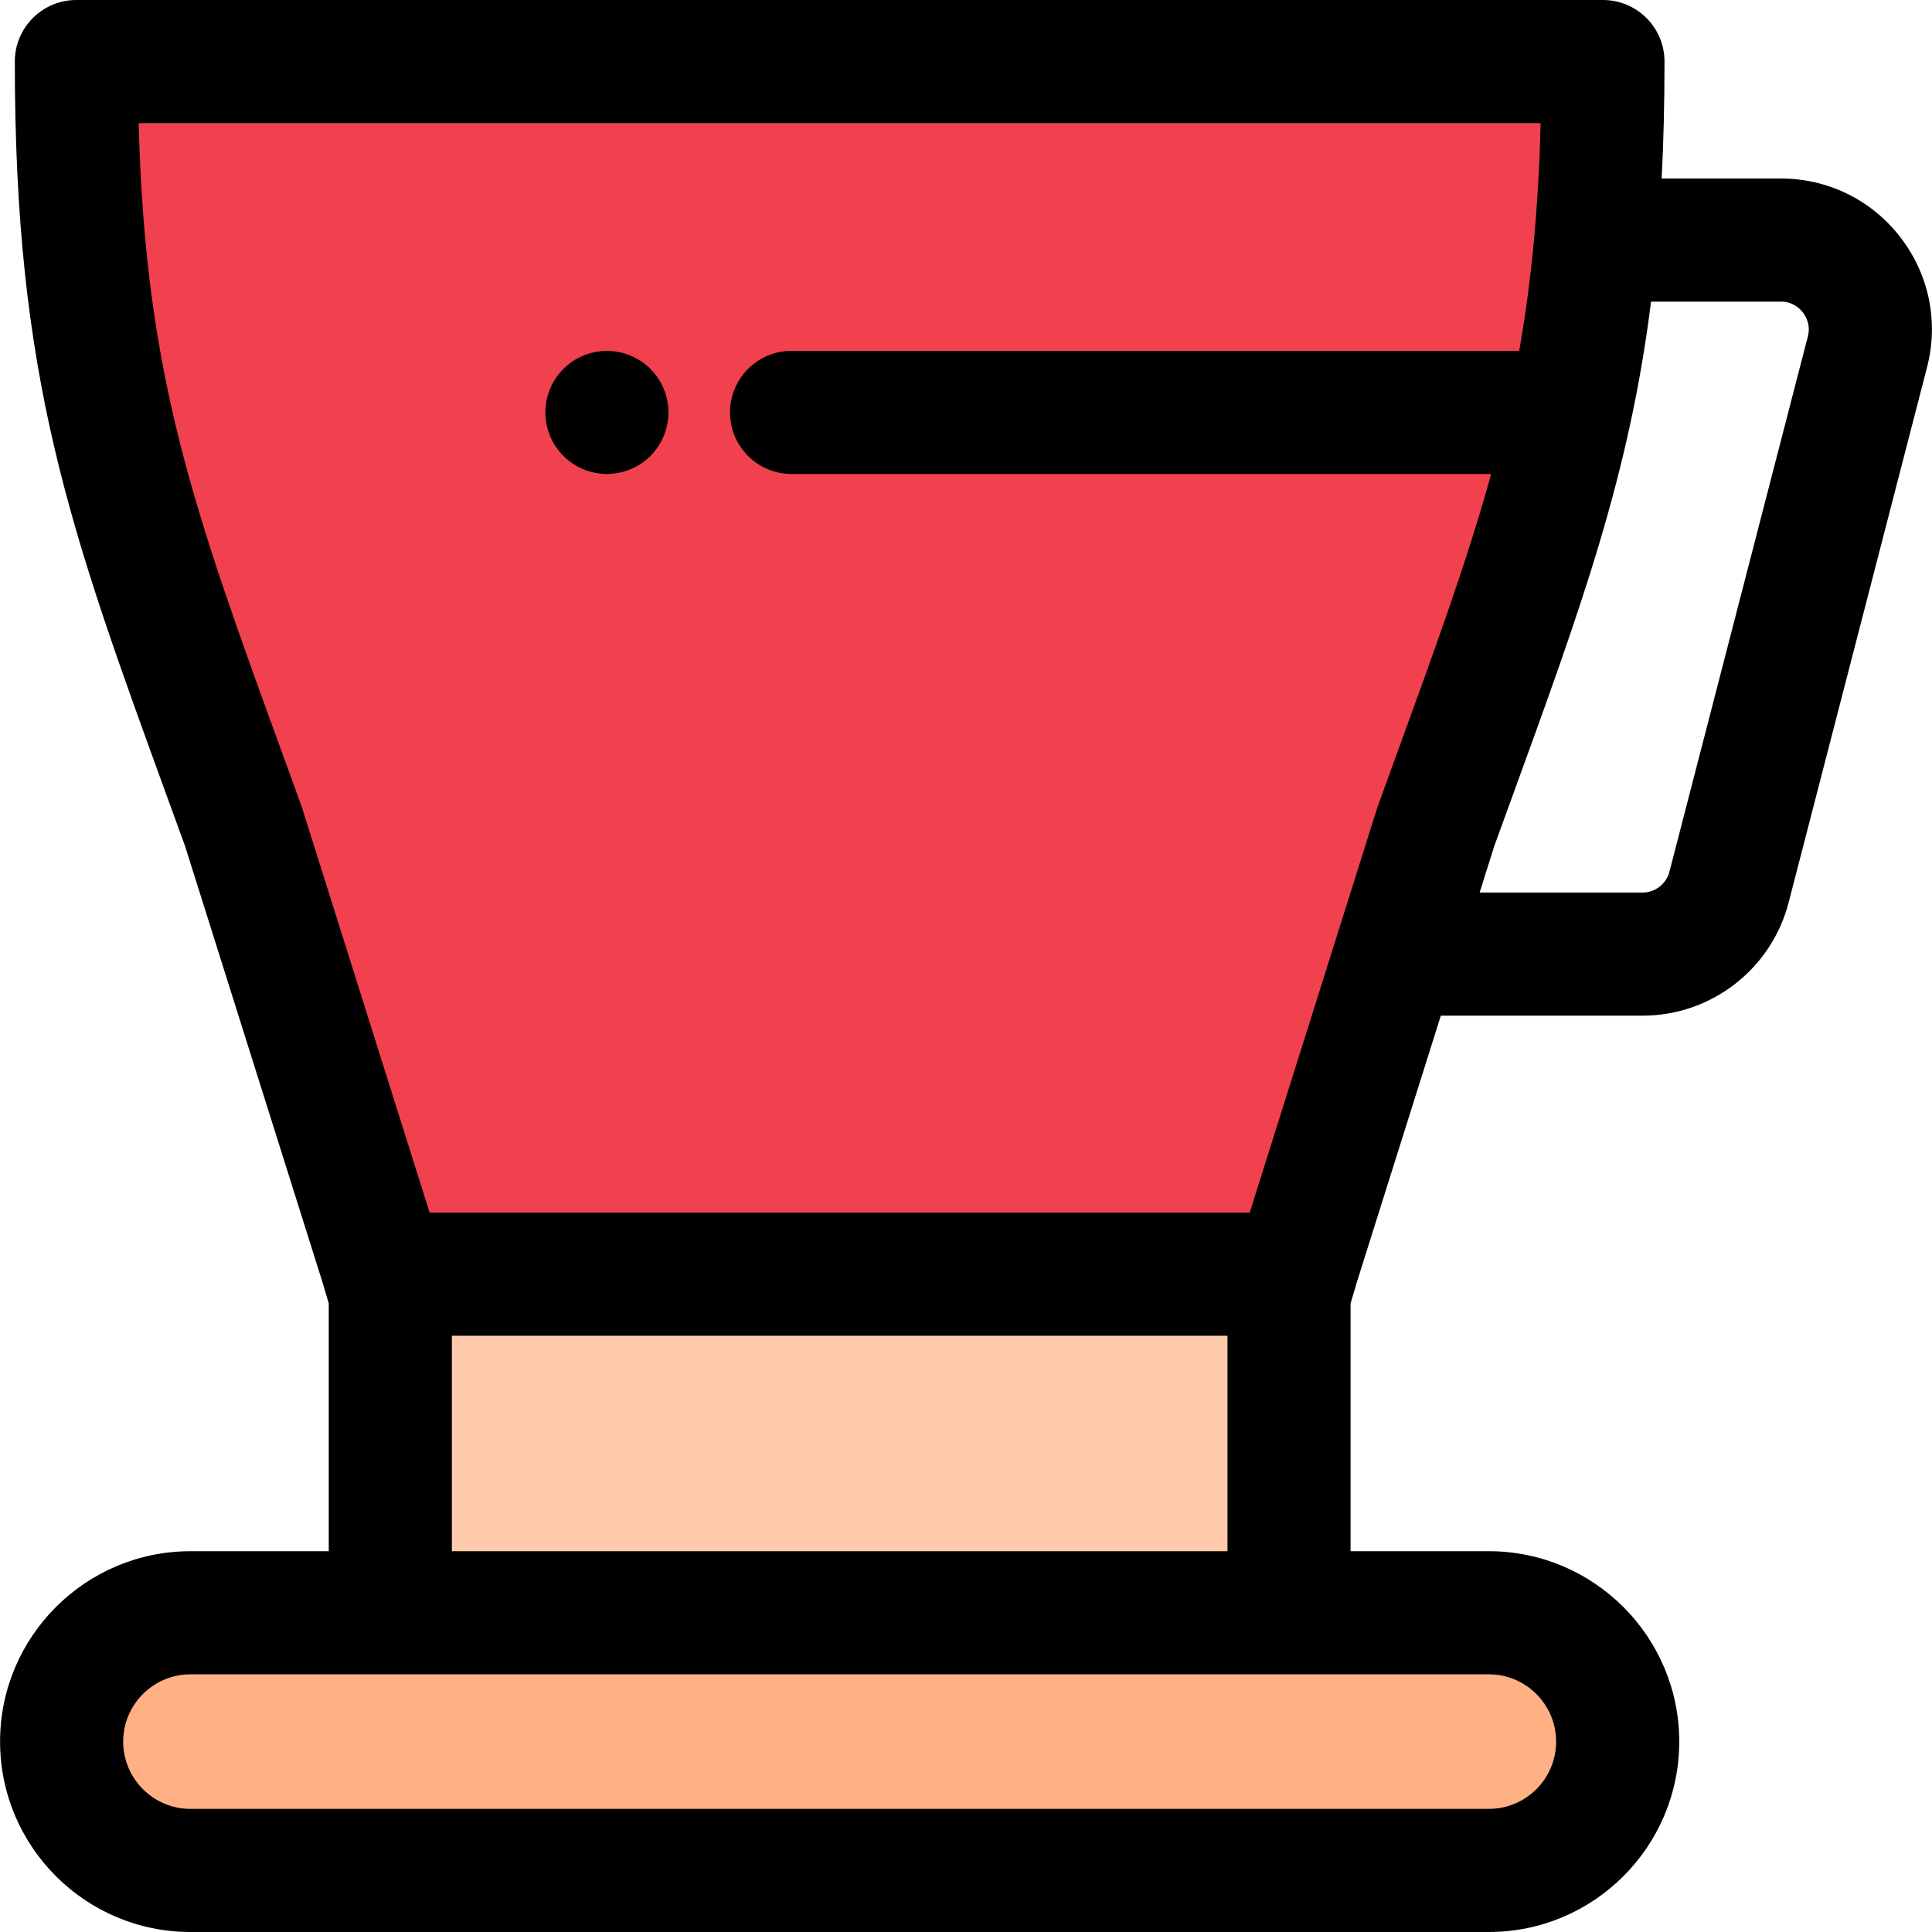
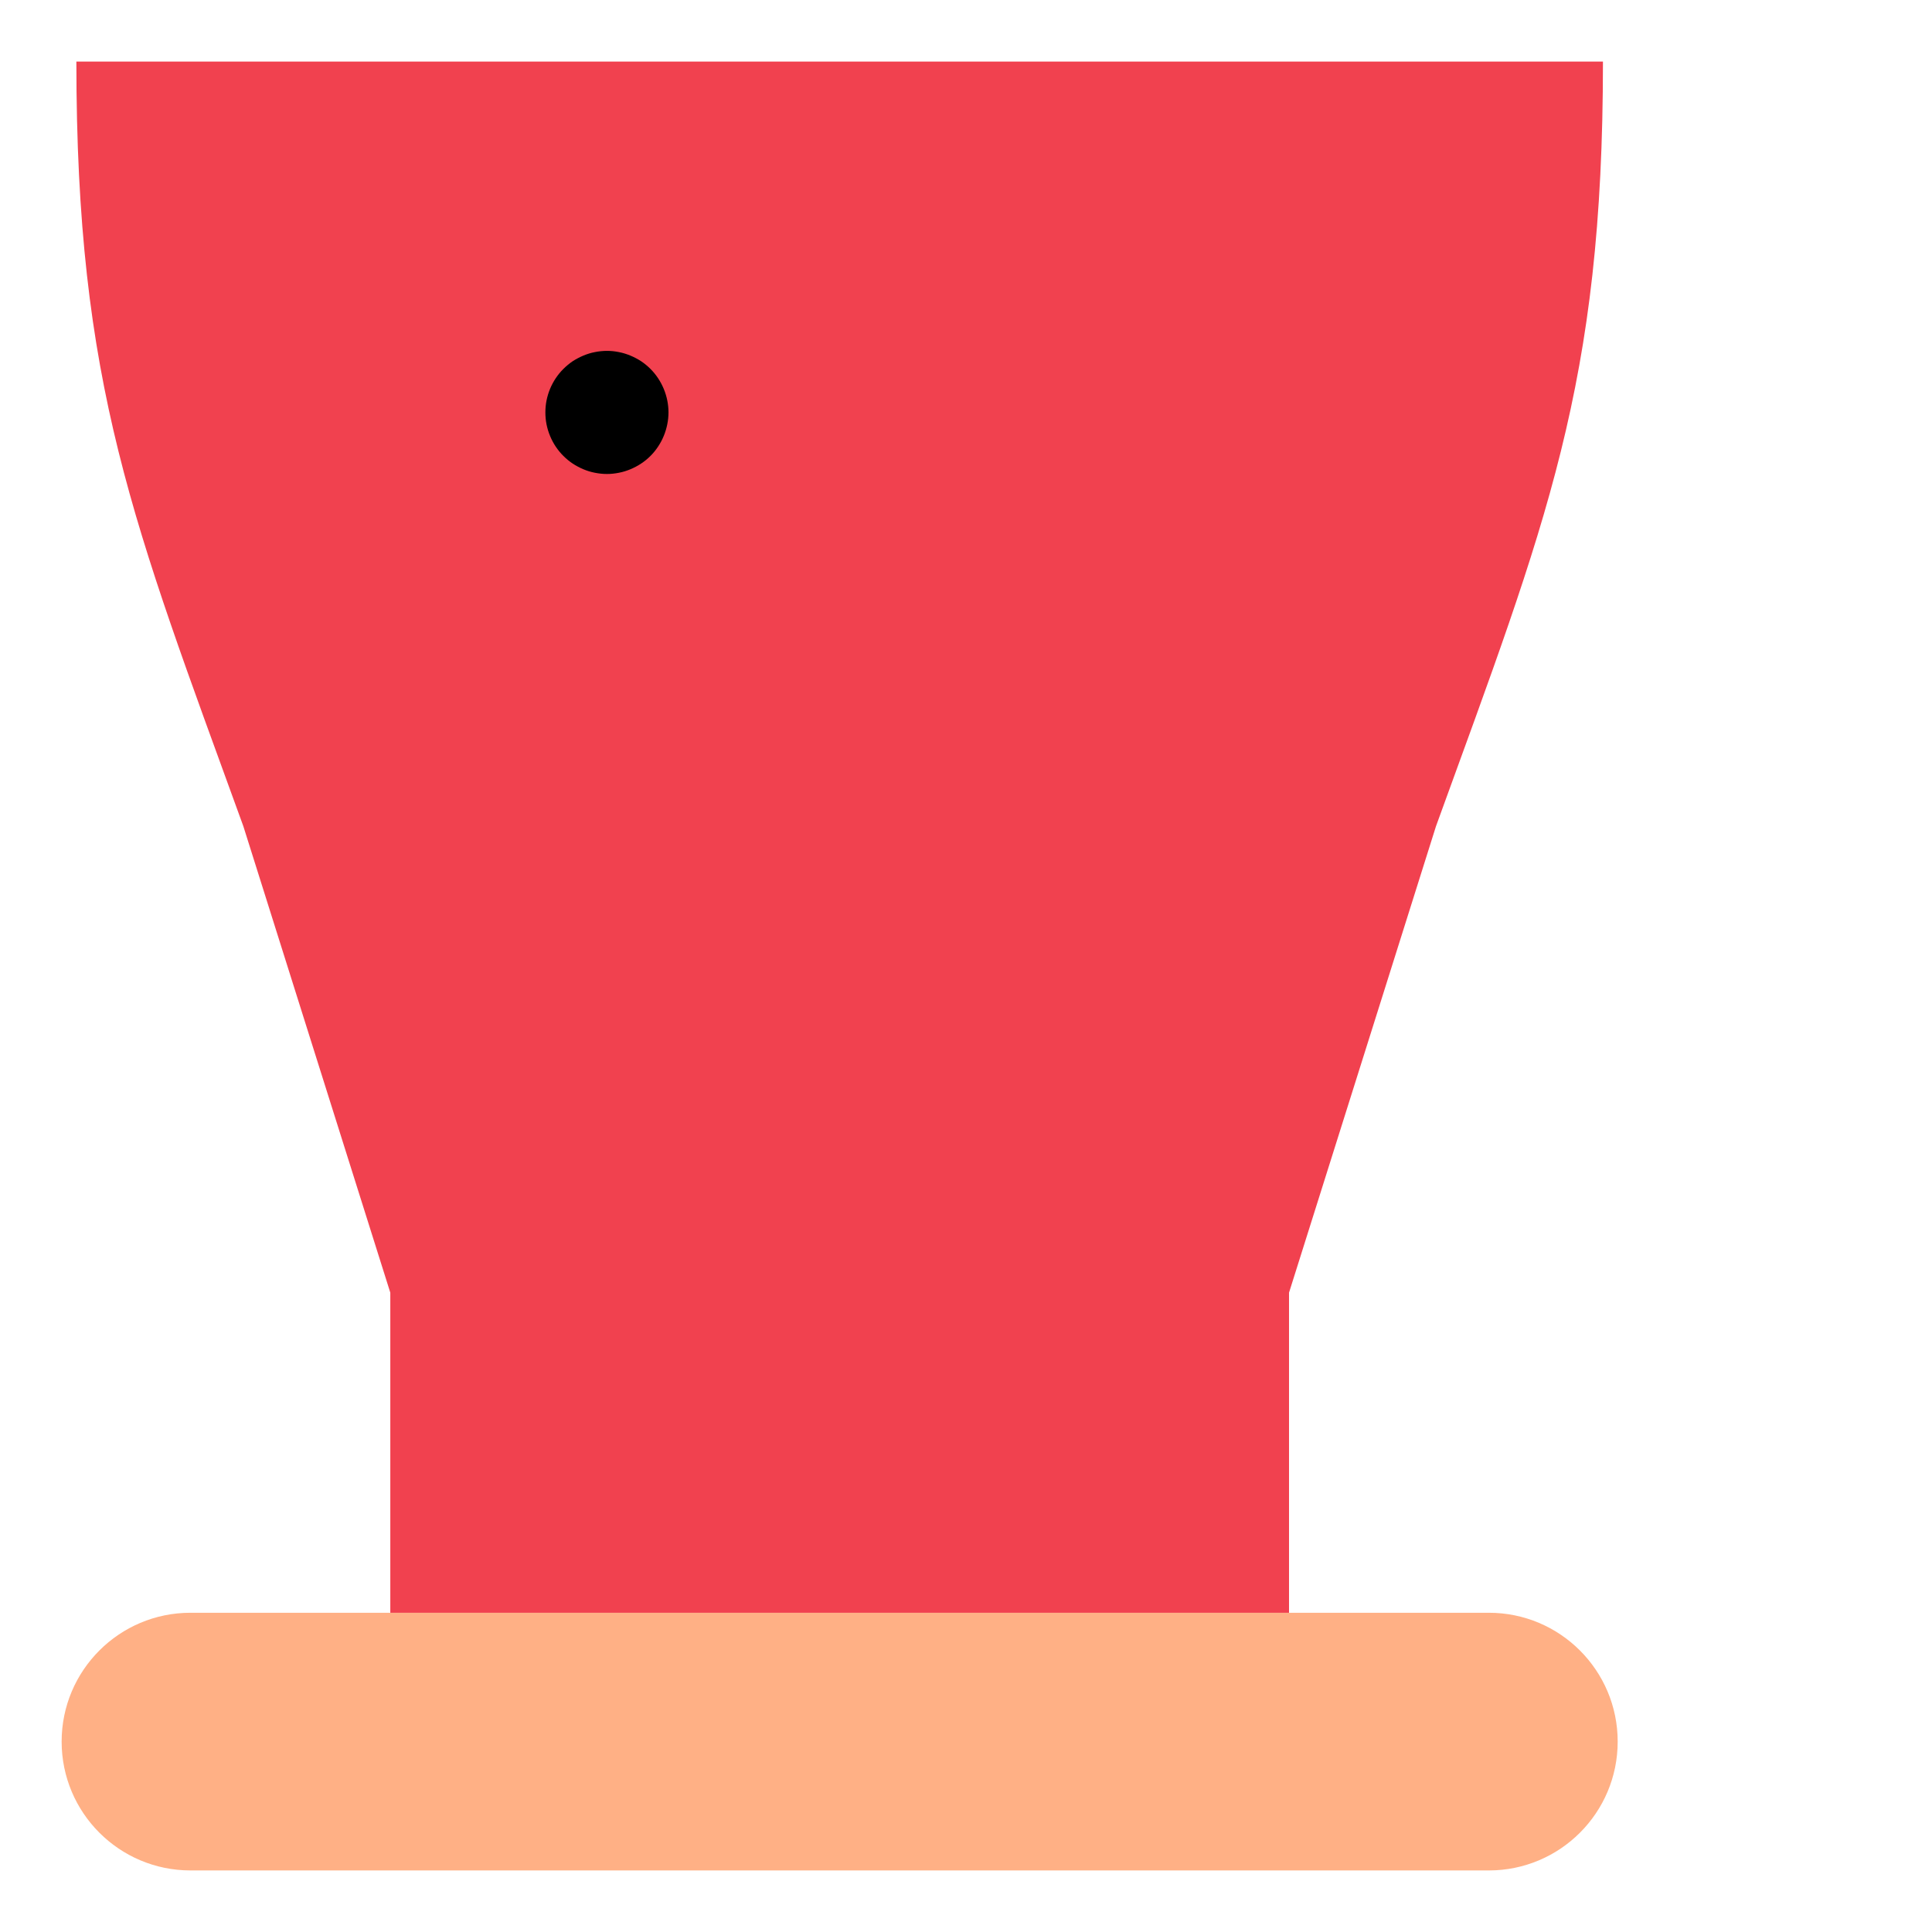
<svg xmlns="http://www.w3.org/2000/svg" version="1.1" id="Layer_1" x="0px" y="0px" viewBox="0 0 512.002 512.002" style="enable-background:new 0 0 512.002 512.002;" xml:space="preserve">
  <path style="fill:#FFB085;" d="M428.705,461.544c0,18.858-15.287,34.143-34.143,34.143H50.478  c-18.858,0-34.143-15.287-34.143-34.143l0,0c0-18.858,15.287-34.143,34.143-34.143h344.083  C413.418,427.399,428.705,442.686,428.705,461.544L428.705,461.544z" />
  <path style="fill:#F1414F;" d="M206.206,16.313L206.206,16.313H20.239l0,0c0,85.8,14.975,122.003,44.251,202.654l38.946,123.605  v84.827h102.772l0,0h135.398v-84.827l38.946-123.605C409.826,138.316,424.8,102.114,424.8,16.313l0,0H206.206z" />
-   <polygon style="fill:#FFCAAB;" points="101.658,337.678 103.435,342.572 103.435,427.399 206.206,427.399 341.604,427.399   341.604,342.572 343.38,337.678 " />
-   <path d="M503.585,62.826c-7.638-9.863-19.169-15.519-31.642-15.519h-31.579c0.493-9.685,0.749-19.947,0.749-30.995  C441.113,7.303,433.808,0,424.8,0H20.239C11.231,0,3.926,7.303,3.926,16.313c0,84.038,14.426,123.638,40.611,195.524l4.502,12.372  l36.517,115.894l1.568,5.336v65.648H50.478c-27.823,0-50.458,22.634-50.458,50.458c0,27.823,22.634,50.458,50.458,50.458h344.083  c27.823,0,50.458-22.634,50.458-50.458c0-27.823-22.634-50.458-50.458-50.458h-36.644v-65.645l1.568-5.336l22.352-70.942h53.428  c18.243,0,34.176-12.336,38.745-29.998l36.676-141.822C513.81,85.269,511.221,72.687,503.585,62.826z M79.822,213.401l-4.631-12.731  C51.323,135.145,38.483,99.894,36.754,32.626h371.531c-0.592,23.042-2.489,42.326-5.685,60.358H209.777  c-9.008,0-16.313,7.303-16.313,16.313s7.305,16.313,16.313,16.313h185.392c-6.248,22.683-14.687,45.867-25.321,75.061l-4.631,12.731  c-0.082,0.22-0.157,0.442-0.227,0.664l-33.809,107.3H113.857l-33.809-107.3C79.978,213.842,79.903,213.621,79.822,213.401z   M412.392,461.544c0,9.832-7.998,17.832-17.832,17.832H50.478c-9.832,0-17.832-7.998-17.832-17.832c0-9.833,8-17.832,17.832-17.832  h52.957h238.169h52.957C404.392,443.712,412.392,451.711,412.392,461.544z M119.748,411.086v-57.095h205.543v57.095H119.748z   M479.099,89.176l-36.676,141.82c-0.845,3.263-3.786,5.542-7.158,5.542h-43.148l3.884-12.328l4.502-12.372  c18.61-51.092,31.272-85.886,37.045-131.903h34.394c3.155,0,5.015,1.796,5.843,2.866C478.616,83.871,479.89,86.123,479.099,89.176z" />
  <path d="M160.843,125.61c-1.06,0-2.139-0.114-3.197-0.326c-1.046-0.196-2.073-0.522-3.051-0.93  c-0.977-0.408-1.925-0.914-2.822-1.501c-0.881-0.587-1.713-1.272-2.463-2.023c-0.767-0.75-1.436-1.582-2.039-2.48  c-0.586-0.881-1.093-1.827-1.501-2.822c-0.408-0.979-0.716-2.007-0.93-3.051c-0.212-1.044-0.308-2.121-0.308-3.181  s0.098-2.137,0.308-3.181c0.214-1.044,0.522-2.072,0.93-3.067c0.408-0.979,0.915-1.925,1.501-2.806  c0.604-0.897,1.272-1.729,2.039-2.48c0.75-0.75,1.582-1.436,2.463-2.039c0.899-0.571,1.845-1.077,2.822-1.484  s2.005-0.734,3.051-0.93c2.104-0.424,4.274-0.44,6.378,0c1.044,0.196,2.072,0.522,3.051,0.93c0.979,0.408,1.94,0.914,2.82,1.484  c0.897,0.604,1.731,1.289,2.481,2.039c3.033,3.034,4.78,7.243,4.78,11.533c0,1.06-0.114,2.137-0.326,3.181  c-0.212,1.044-0.522,2.072-0.93,3.051c-0.408,0.995-0.914,1.941-1.501,2.822c-0.586,0.897-1.271,1.729-2.021,2.48  c-0.75,0.75-1.584,1.436-2.481,2.023c-0.881,0.587-1.843,1.093-2.821,1.501c-0.98,0.408-2.006,0.734-3.051,0.93  C162.98,125.497,161.904,125.61,160.843,125.61z" />
  <g>
</g>
  <g>
</g>
  <g>
</g>
  <g>
</g>
  <g>
</g>
  <g>
</g>
  <g>
</g>
  <g>
</g>
  <g>
</g>
  <g>
</g>
  <g>
</g>
  <g>
</g>
  <g>
</g>
  <g>
</g>
  <g>
</g>
</svg>